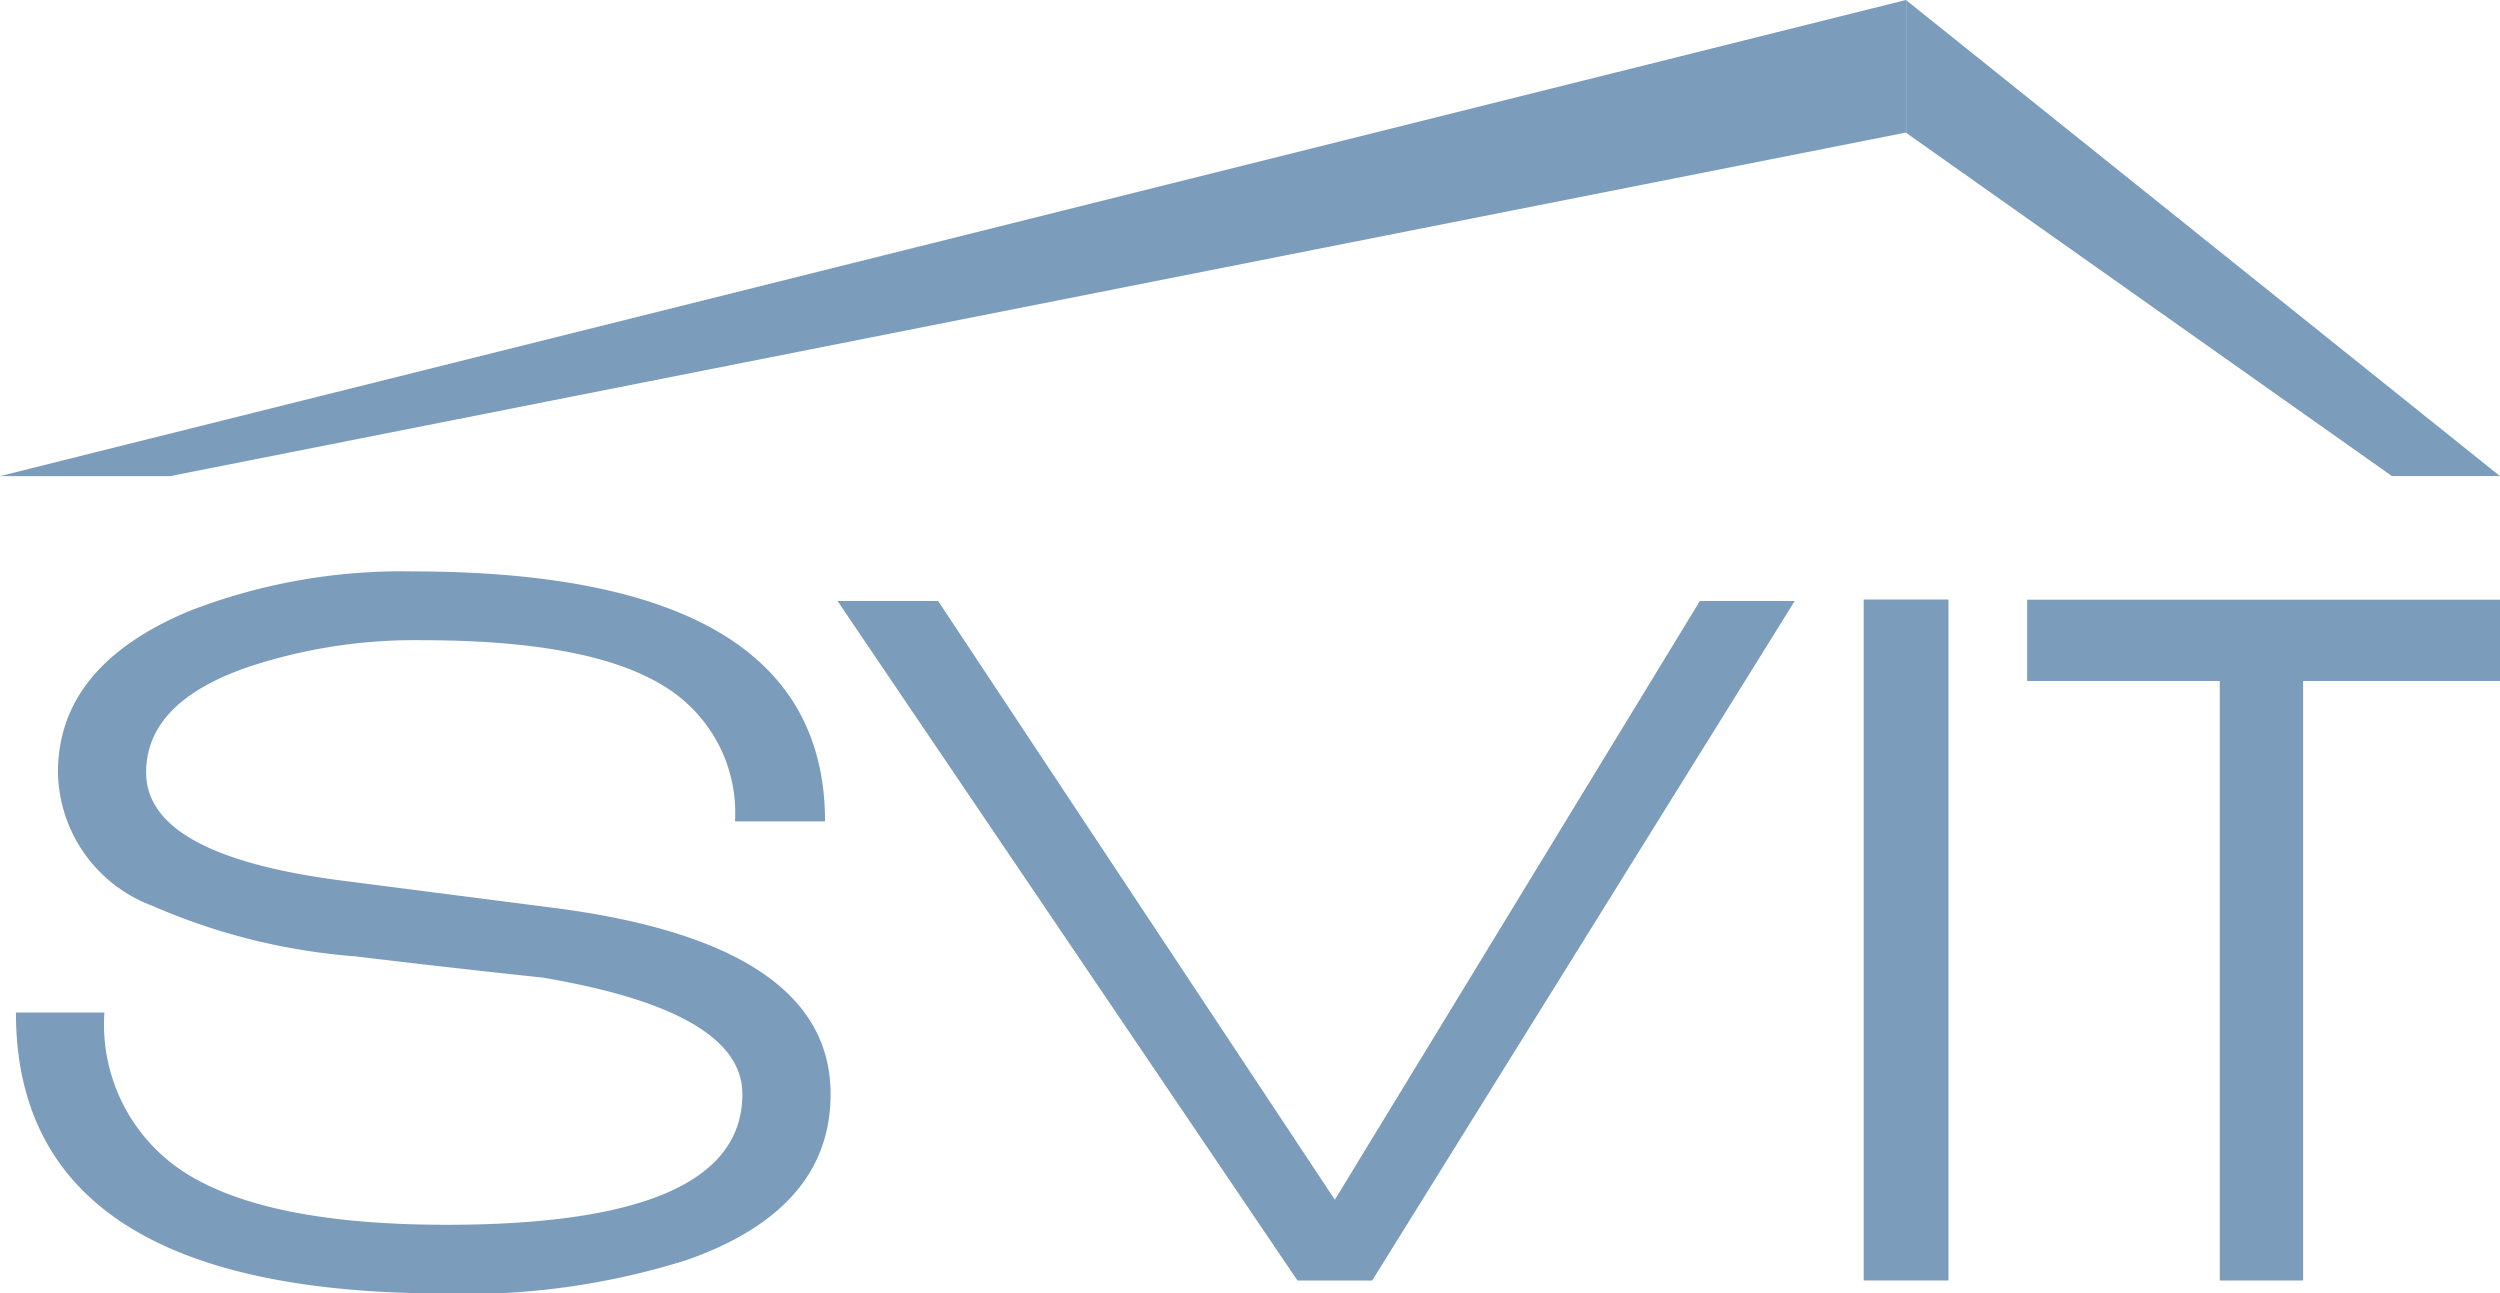
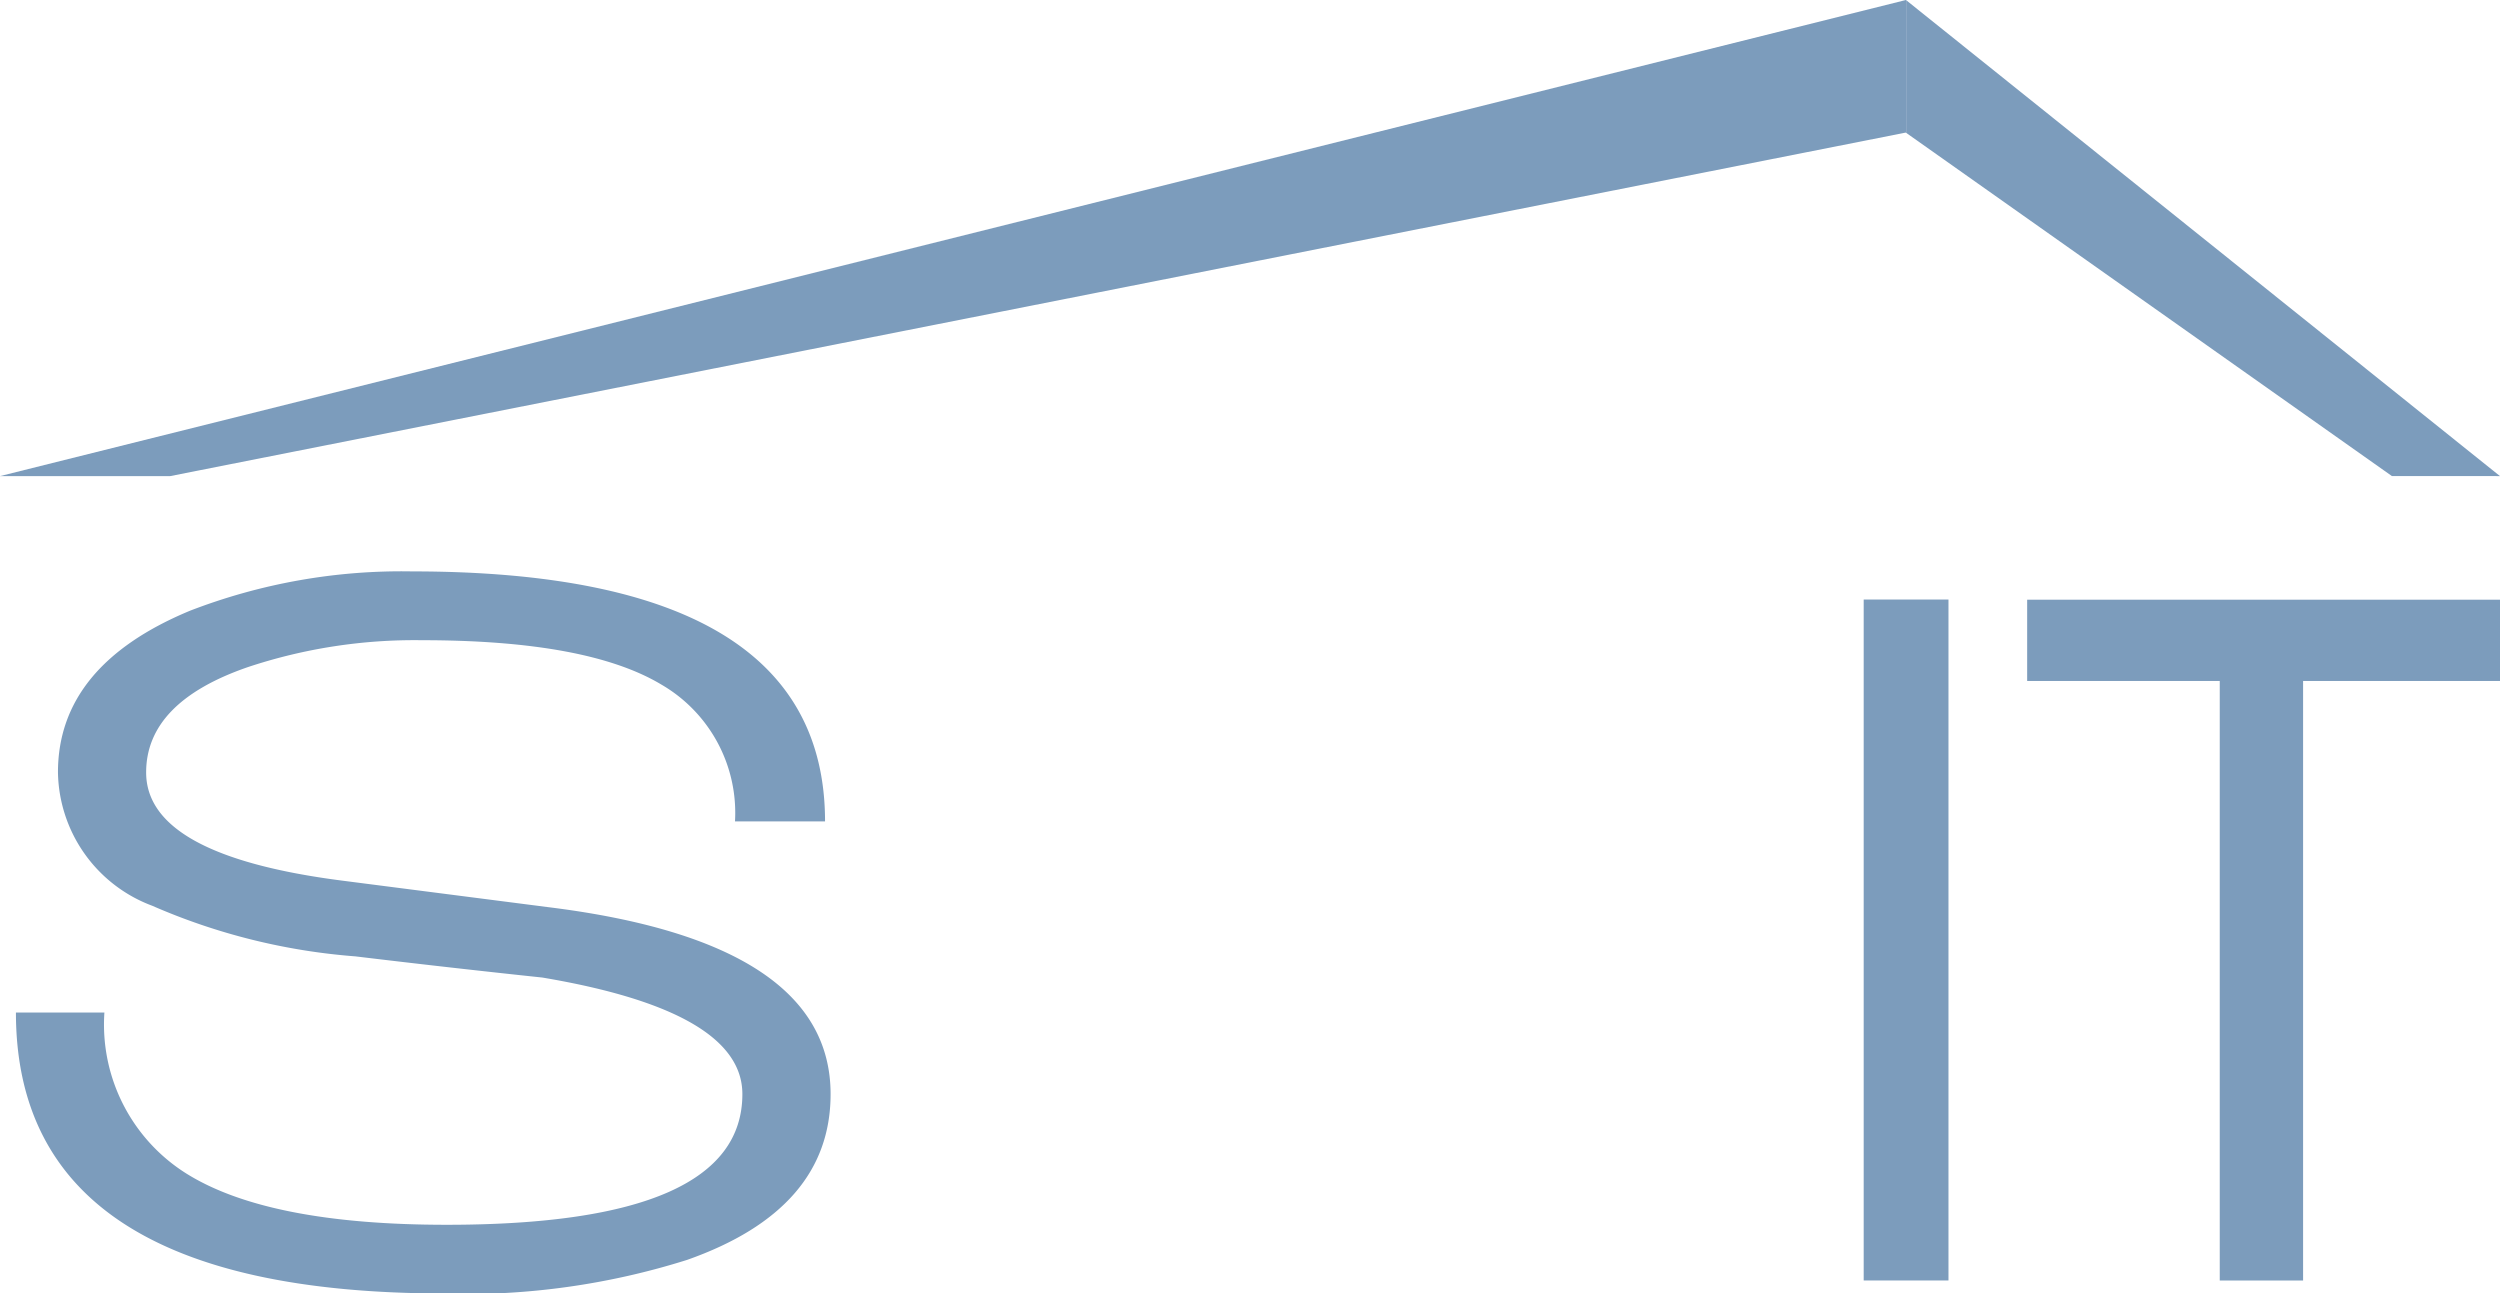
<svg xmlns="http://www.w3.org/2000/svg" width="59" height="30.526" viewBox="0 0 59 30.526">
  <g id="Gruppe_4" data-name="Gruppe 4" transform="translate(-16.575 -37.925)">
    <path id="Pfad_25" data-name="Pfad 25" d="M27.2,72.782q-10.13,0-10.129-6.631h2.088a4.152,4.152,0,0,0,1.933,3.8q1.932,1.21,6.142,1.21,6.981,0,6.981-3.084,0-1.955-4.722-2.751-2.19-.232-4.414-.5a14.768,14.768,0,0,1-4.791-1.194,3.418,3.418,0,0,1-2.225-3.149q0-2.519,3.114-3.813a13.867,13.867,0,0,1,5.236-.929q9.753,0,9.753,5.9H34.041A3.5,3.5,0,0,0,32.3,58.41q-1.745-1.045-5.647-1.045A12.464,12.464,0,0,0,22.544,58q-2.4.829-2.4,2.486,0,1.956,4.62,2.552l4.894.63q6.639.829,6.639,4.409,0,2.719-3.388,3.913a17.428,17.428,0,0,1-5.715.8" transform="translate(-0.12 -4.331)" fill="#7c9cbc" />
-     <path id="Pfad_26" data-name="Pfad 26" d="M55.306,72.7H53.543L42.689,56.664h2.374l9.362,14.13,8.615-14.13h2.238Z" transform="translate(-6.348 -4.555)" fill="#7c9cbc" />
    <rect id="Rechteck_21" data-name="Rechteck 21" width="2.001" height="16.07" transform="translate(60.558 52.074)" fill="#7c9cbc" />
    <path id="Pfad_27" data-name="Pfad 27" d="M86.291,58.541V72.69H84.324V58.541H79.779V56.623H90.938v1.918Z" transform="translate(-15.363 -4.545)" fill="#7c9cbc" />
    <path id="Pfad_28" data-name="Pfad 28" d="M61.554,37.925,16.575,49.161h4.016l40.96-8.107.01.006V37.929Z" fill="#7c9cbc" />
    <path id="Pfad_29" data-name="Pfad 29" d="M90.021,49.162,76.007,37.93v3.131l11.464,8.1Z" transform="translate(-14.447 -0.001)" fill="#7c9cbc" />
  </g>
</svg>